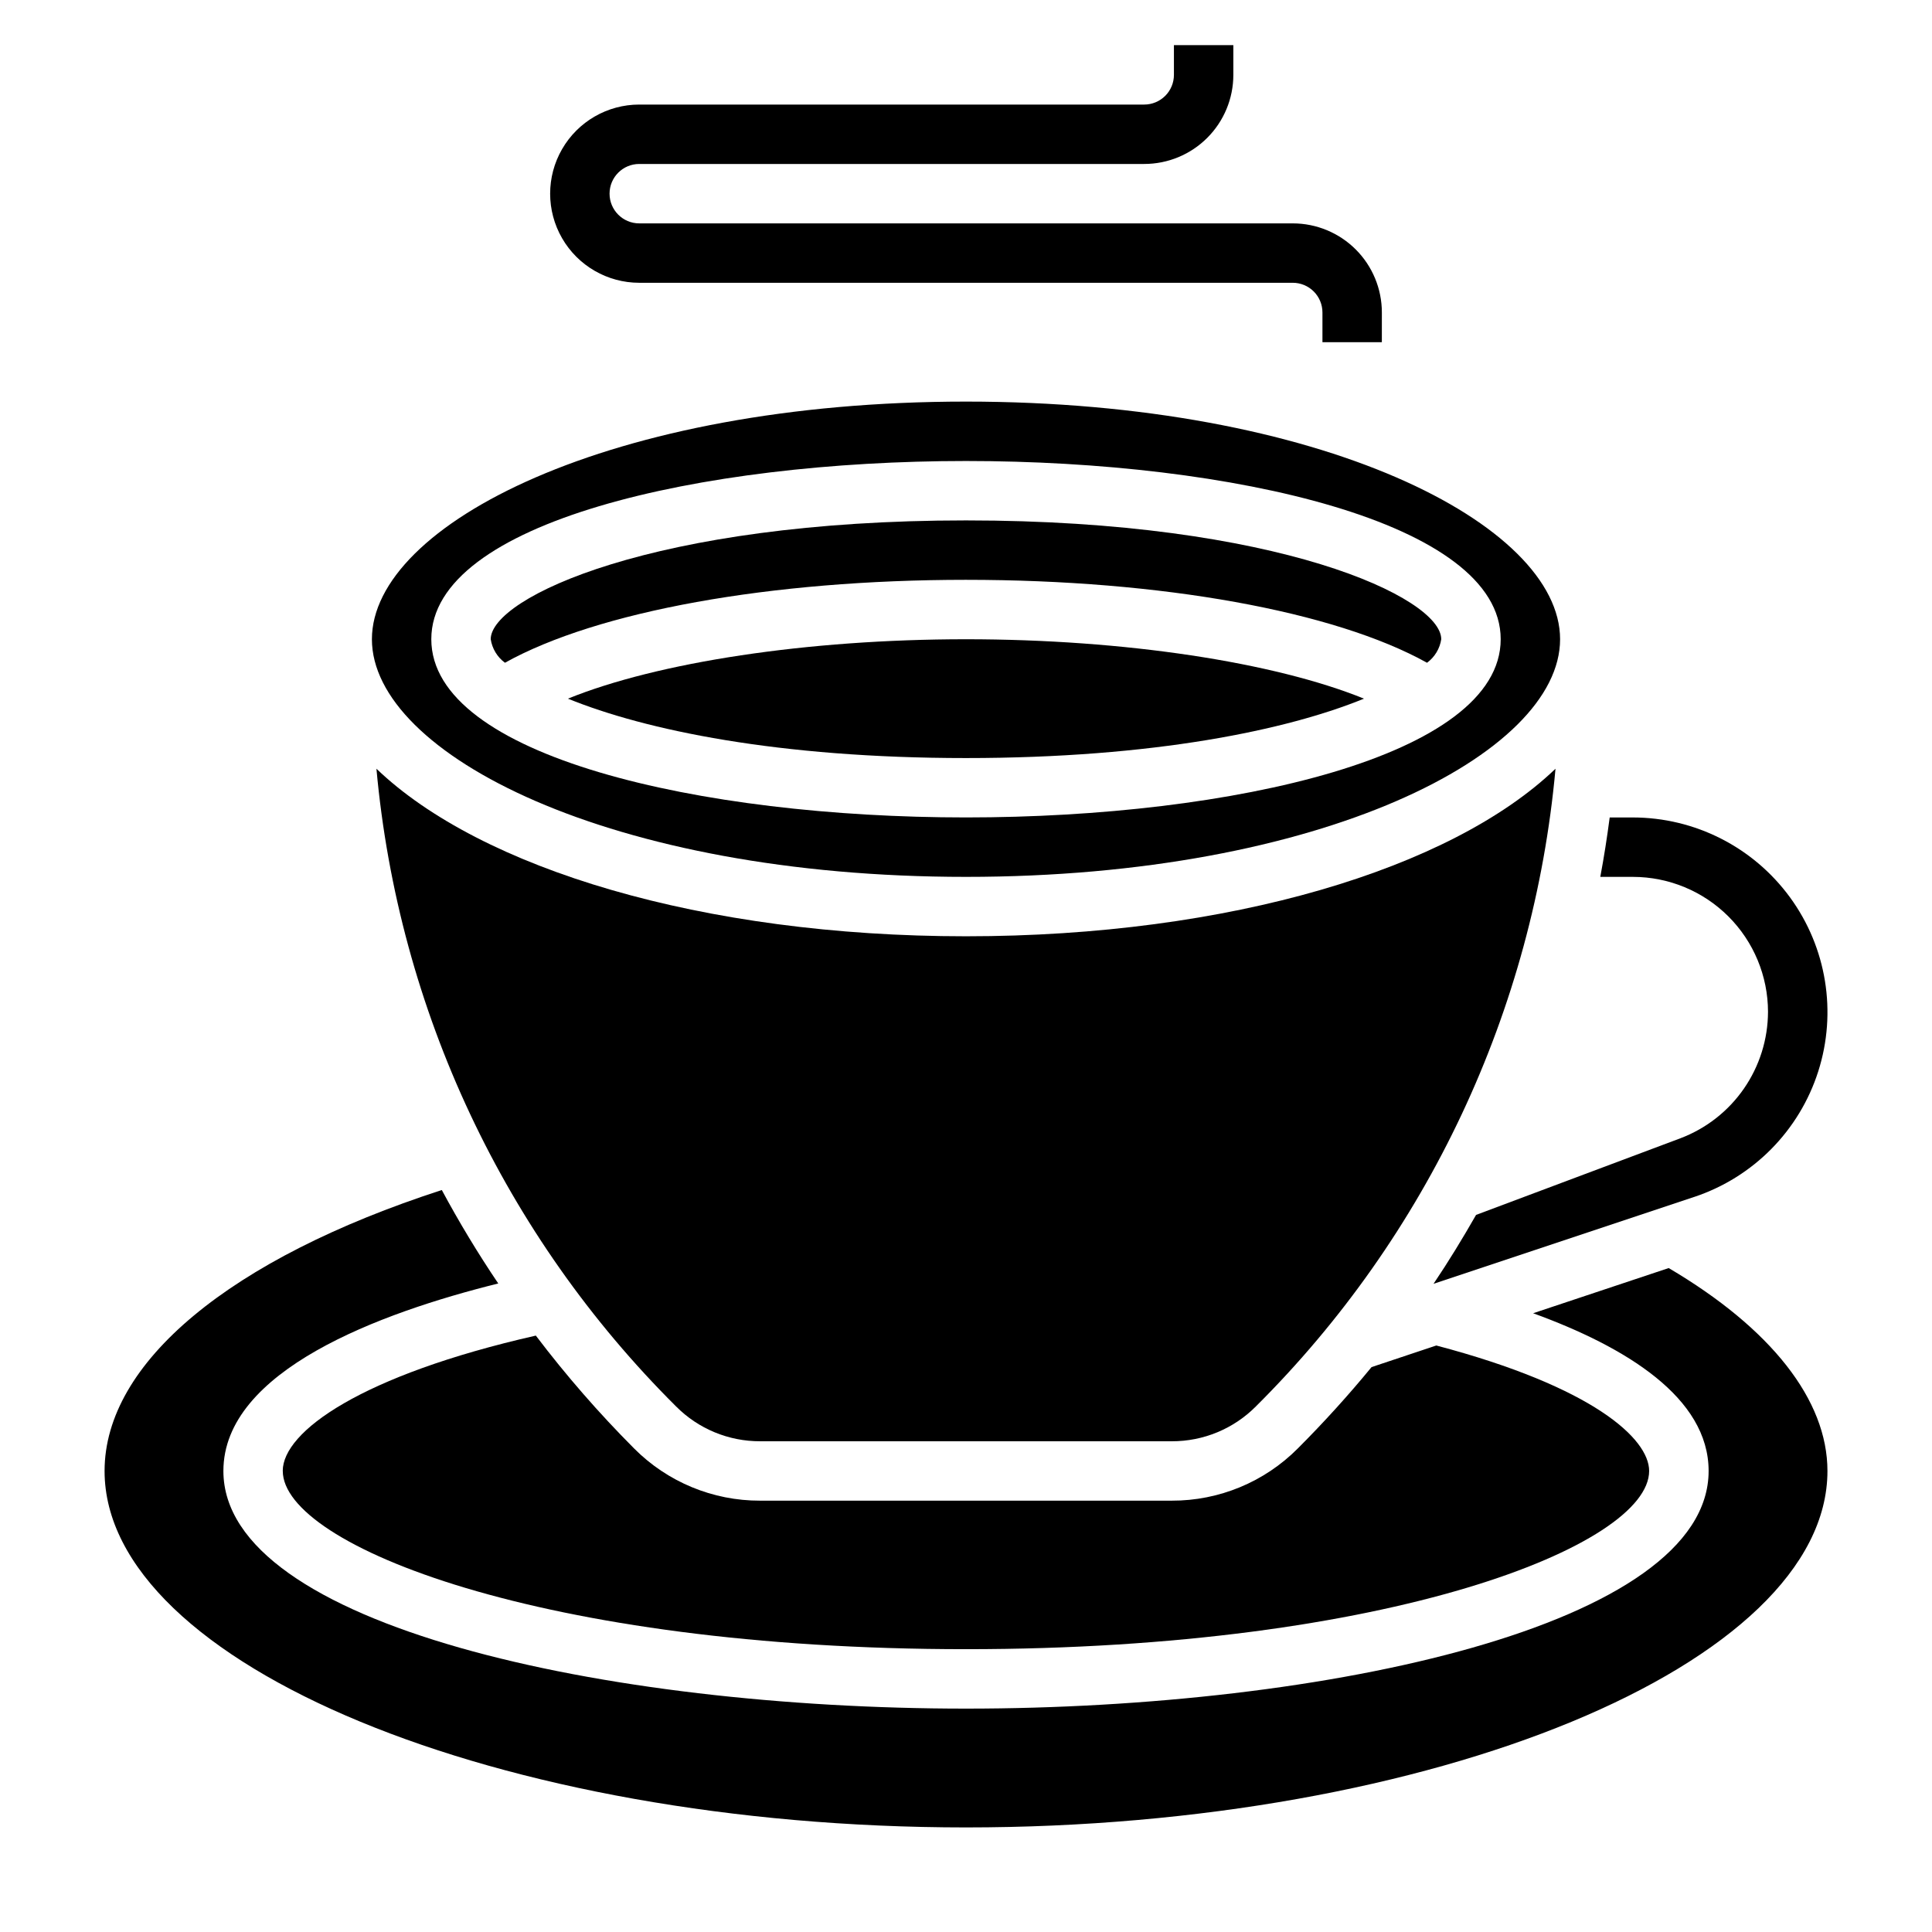
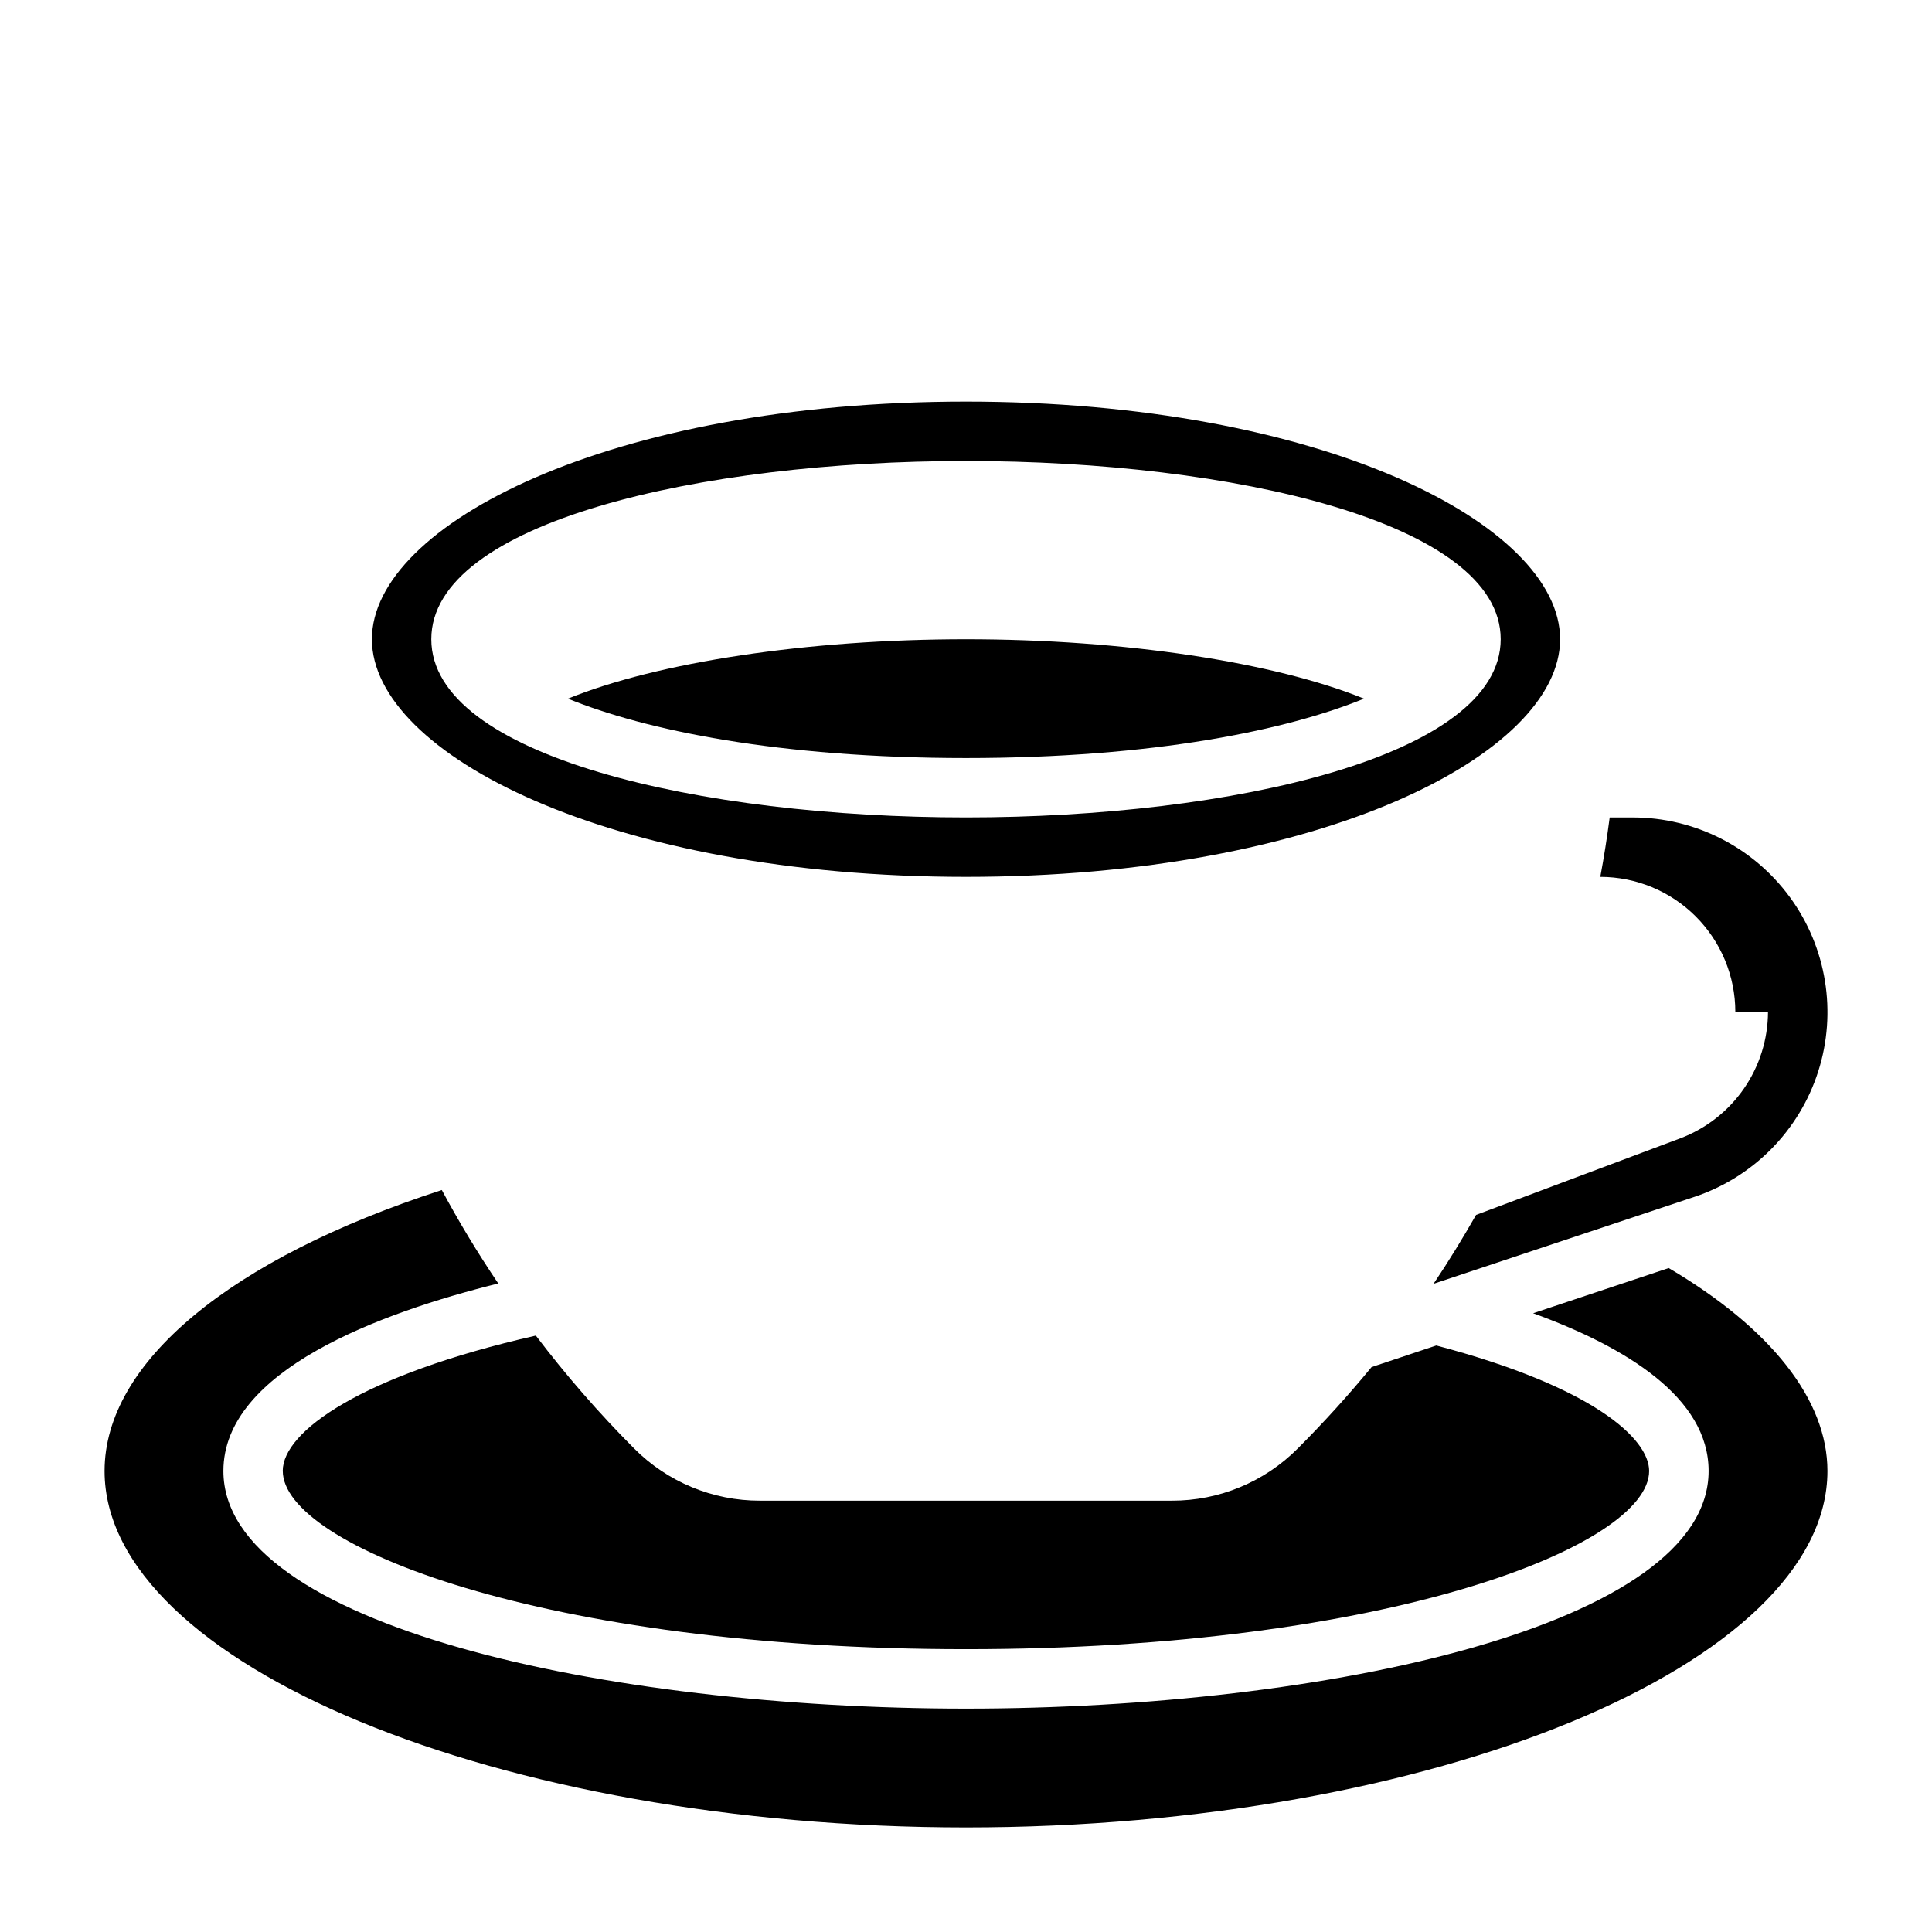
<svg xmlns="http://www.w3.org/2000/svg" fill="#000000" width="800px" height="800px" version="1.1" viewBox="144 144 512 512">
  <g>
-     <path d="m612.54 412.15c-0.02 7.277-2.254 14.379-6.398 20.363-4.144 5.981-10.008 10.562-16.816 13.141l-54.152 20.309c-3.543 6.203-7.266 12.312-11.273 18.262l69.102-23.035v0.004c15.629-5.207 27.836-17.562 32.848-33.258 5.012-15.691 2.231-32.836-7.488-46.137s-25.203-21.164-41.676-21.164h-6.102c-0.691 5.281-1.512 10.531-2.488 15.742h8.66v0.004c9.484 0.008 18.578 3.777 25.289 10.484 6.707 6.707 10.484 15.801 10.496 25.285z" />
+     <path d="m612.54 412.15c-0.02 7.277-2.254 14.379-6.398 20.363-4.144 5.981-10.008 10.562-16.816 13.141l-54.152 20.309c-3.543 6.203-7.266 12.312-11.273 18.262l69.102-23.035v0.004c15.629-5.207 27.836-17.562 32.848-33.258 5.012-15.691 2.231-32.836-7.488-46.137s-25.203-21.164-41.676-21.164h-6.102c-0.691 5.281-1.512 10.531-2.488 15.742v0.004c9.484 0.008 18.578 3.777 25.289 10.484 6.707 6.707 10.484 15.801 10.496 25.285z" />
    <path d="m294.51 329.15c20.363 8.312 55.734 15.742 105.48 15.742s85.145-7.43 105.48-15.742c-23.711-9.629-63.418-15.742-105.48-15.742s-81.789 6.117-105.48 15.742z" />
-     <path d="m345.45 525.95h109.09c8.355 0.023 16.371-3.293 22.262-9.215 45.508-45.258 73.625-105.09 79.422-169.01-27.598 26.469-86.387 44.398-156.23 44.398s-128.63-17.934-156.23-44.398h-0.004c5.801 63.918 33.918 123.75 79.422 169.01 5.891 5.922 13.906 9.238 22.262 9.215z" />
    <path d="m218.94 533.82c0 19.719 68.879 47.23 181.05 47.23 112.18 0 181.05-27.512 181.05-47.23 0-8.559-14.879-22.293-56.402-33.25l-17.16 5.723c-6.125 7.457-12.641 14.648-19.555 21.57l0.004-0.004c-8.836 8.887-20.863 13.867-33.395 13.832h-109.09c-12.531 0.035-24.555-4.945-33.395-13.832-9.344-9.375-18.047-19.367-26.047-29.914-46.227 10.496-67.07 25.418-67.07 35.875z" />
    <path d="m586.22 480.05-35.926 11.973c24.582 8.941 46.508 22.355 46.508 41.801 0 40.934-101.39 62.977-196.8 62.977s-196.8-22.043-196.8-62.977c0-26.582 41.445-41.895 72.84-49.688v-0.004c-5.398-7.996-10.391-16.262-14.957-24.762-56.059 18.16-89.371 45.727-89.371 74.453 0 51.207 104.54 94.465 228.29 94.465s228.29-43.258 228.29-94.465c0-18.824-14.957-37.785-42.07-53.773z" />
    <path d="m400 376.38c94.172 0 157.44-32.566 157.44-62.977s-63.266-62.977-157.44-62.977c-94.172 0-157.44 32.566-157.44 62.977s63.266 62.977 157.44 62.977zm0-110.21c70.414 0 141.7 16.223 141.7 47.23s-71.281 47.23-141.7 47.23-141.7-16.223-141.7-47.23c-0.004-31.008 71.277-47.23 141.7-47.23z" />
-     <path d="m400 297.66c51.836 0 97.707 8.344 122.18 21.98l-0.004-0.004c2.035-1.496 3.391-3.738 3.769-6.234 0-11.02-43.258-31.488-125.95-31.488-82.695 0-125.95 20.469-125.95 31.488h0.004c0.379 2.496 1.738 4.738 3.769 6.234 24.473-13.633 70.344-21.977 122.18-21.977z" />
-     <path d="m313.41 218.94h173.18c2.09 0 4.09 0.828 5.566 2.305 1.477 1.477 2.305 3.481 2.305 5.566v7.871h15.742l0.004-7.871c0-6.262-2.488-12.27-6.918-16.699-4.43-4.426-10.434-6.914-16.699-6.914h-173.18c-4.348 0-7.871-3.527-7.871-7.875 0-4.348 3.523-7.871 7.871-7.871h133.82c6.262 0 12.27-2.488 16.699-6.918 4.43-4.426 6.918-10.434 6.918-16.699v-7.871h-15.746v7.871c0 2.09-0.828 4.094-2.305 5.566-1.477 1.477-3.477 2.309-5.566 2.309h-133.82c-8.438 0-16.234 4.5-20.453 11.809-4.219 7.305-4.219 16.309 0 23.613 4.219 7.309 12.016 11.809 20.453 11.809z" />
  </g>
</svg>